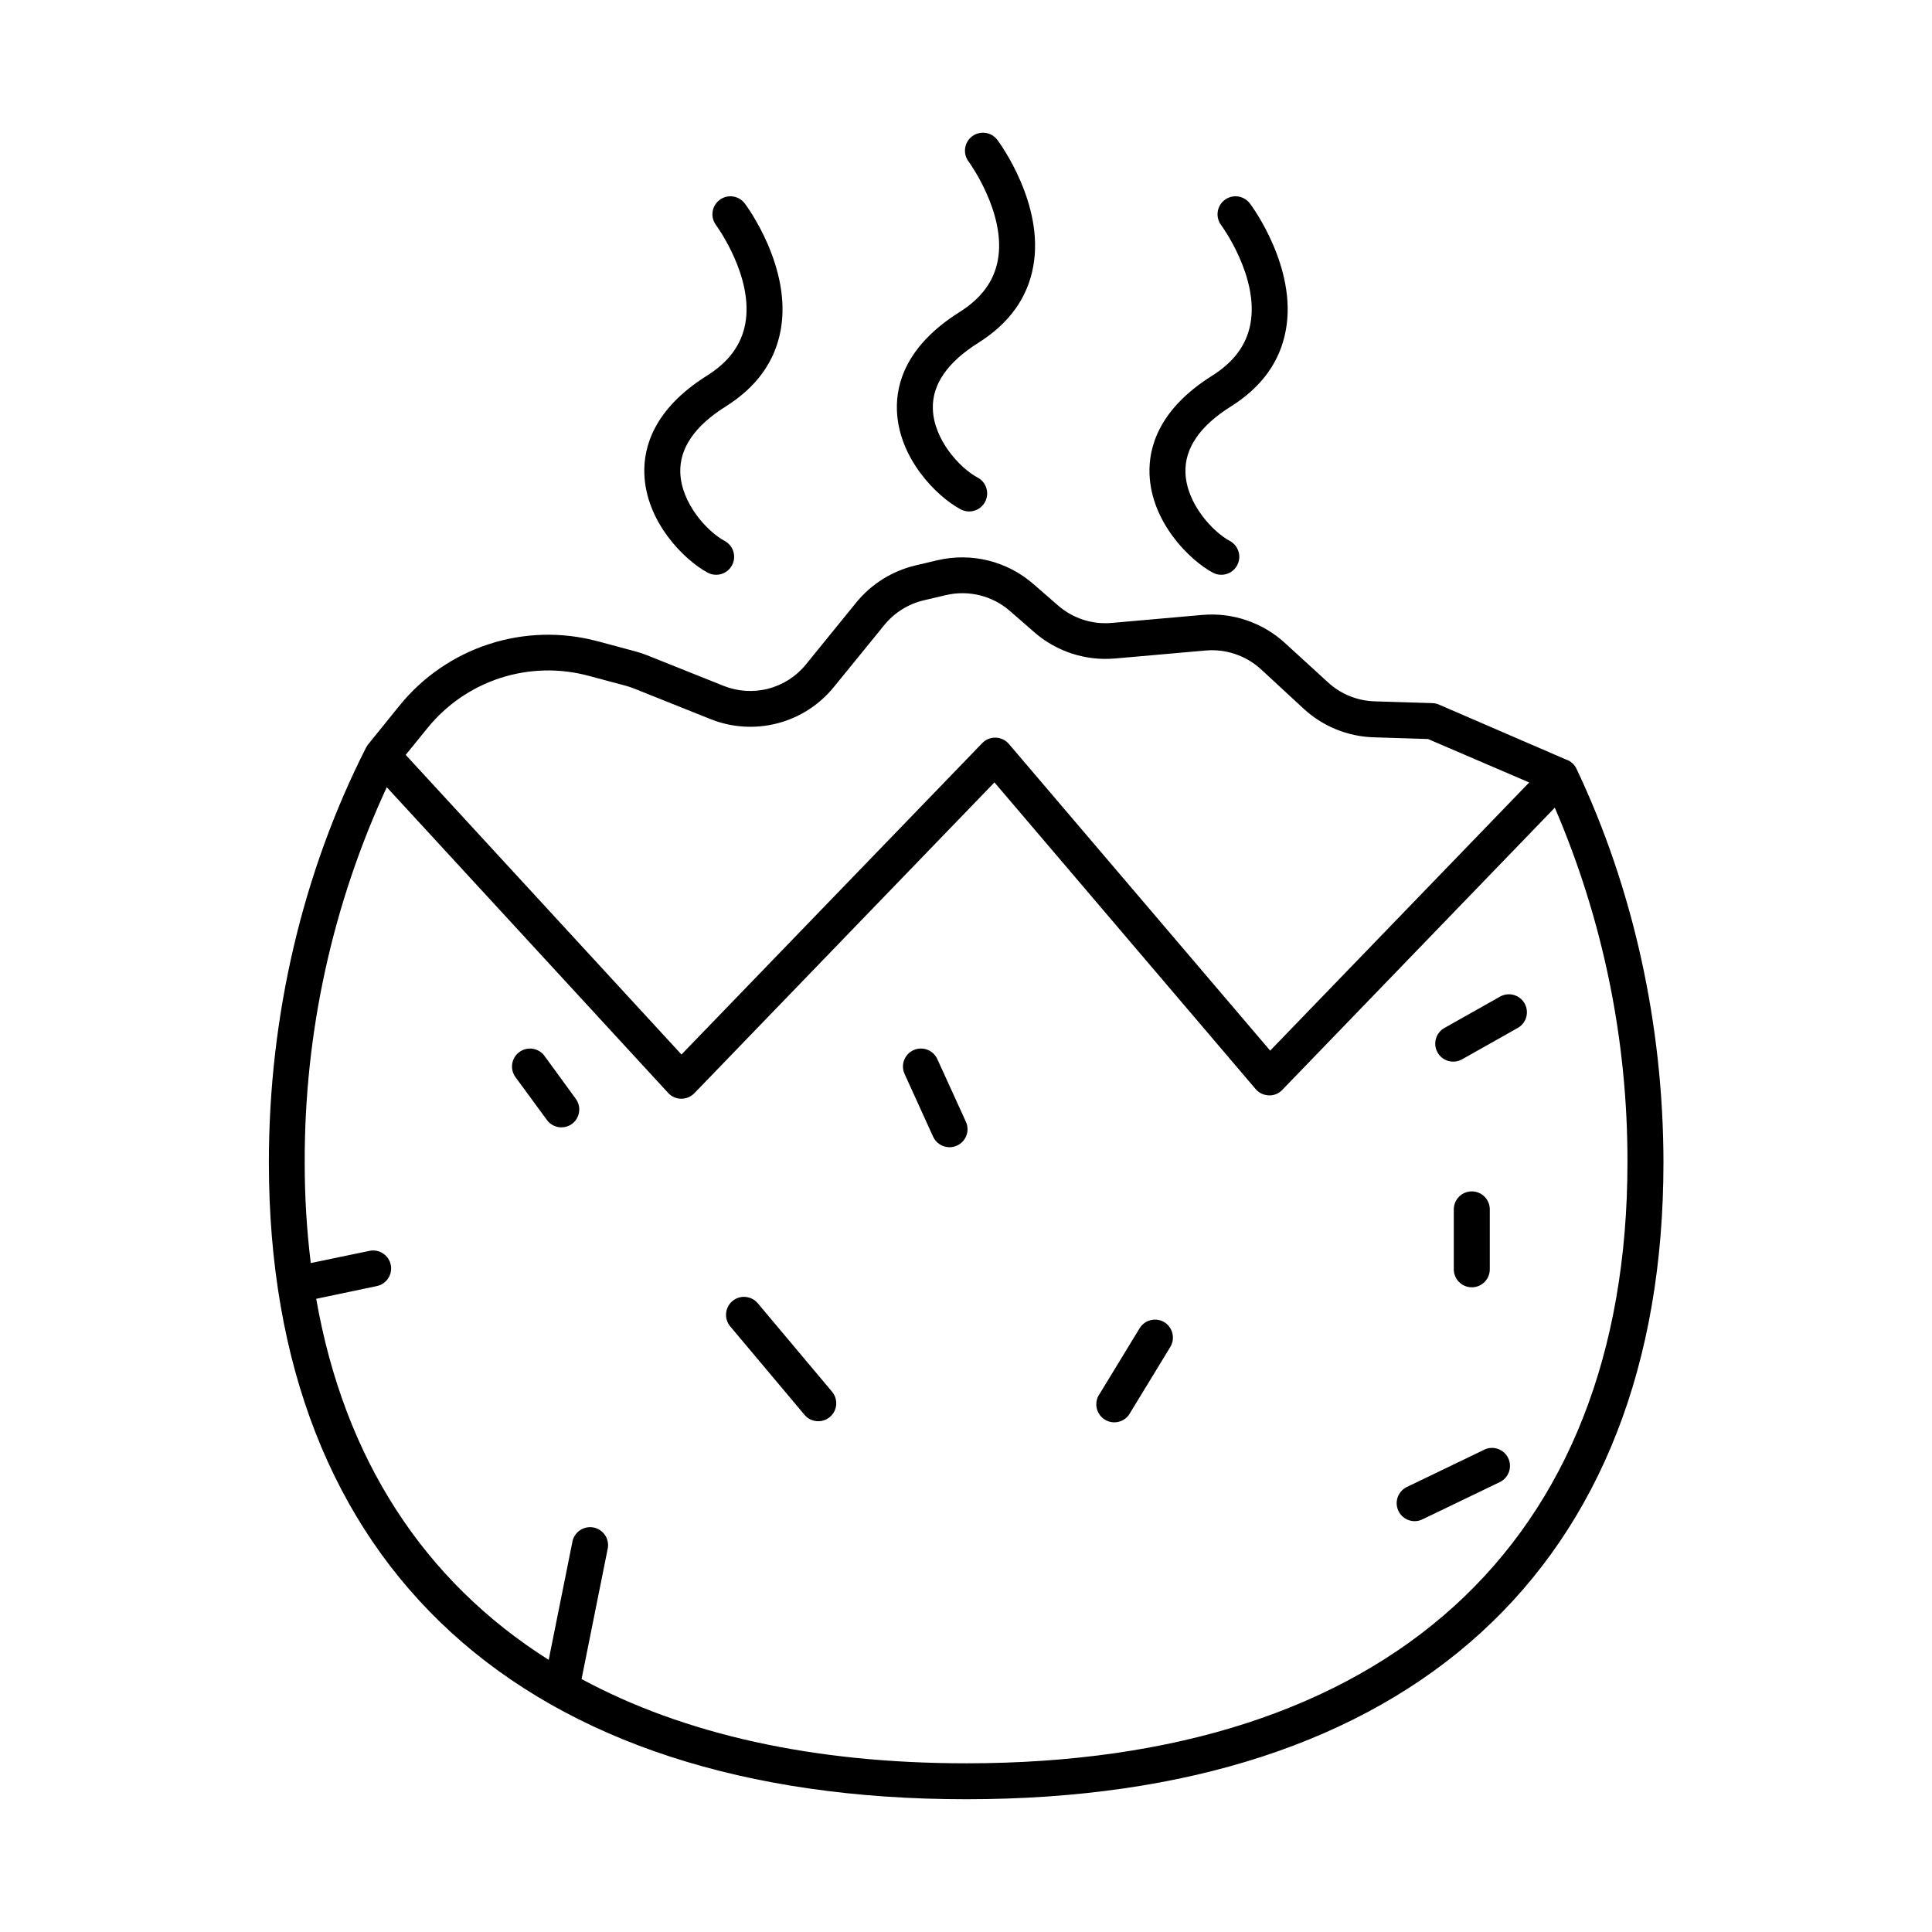
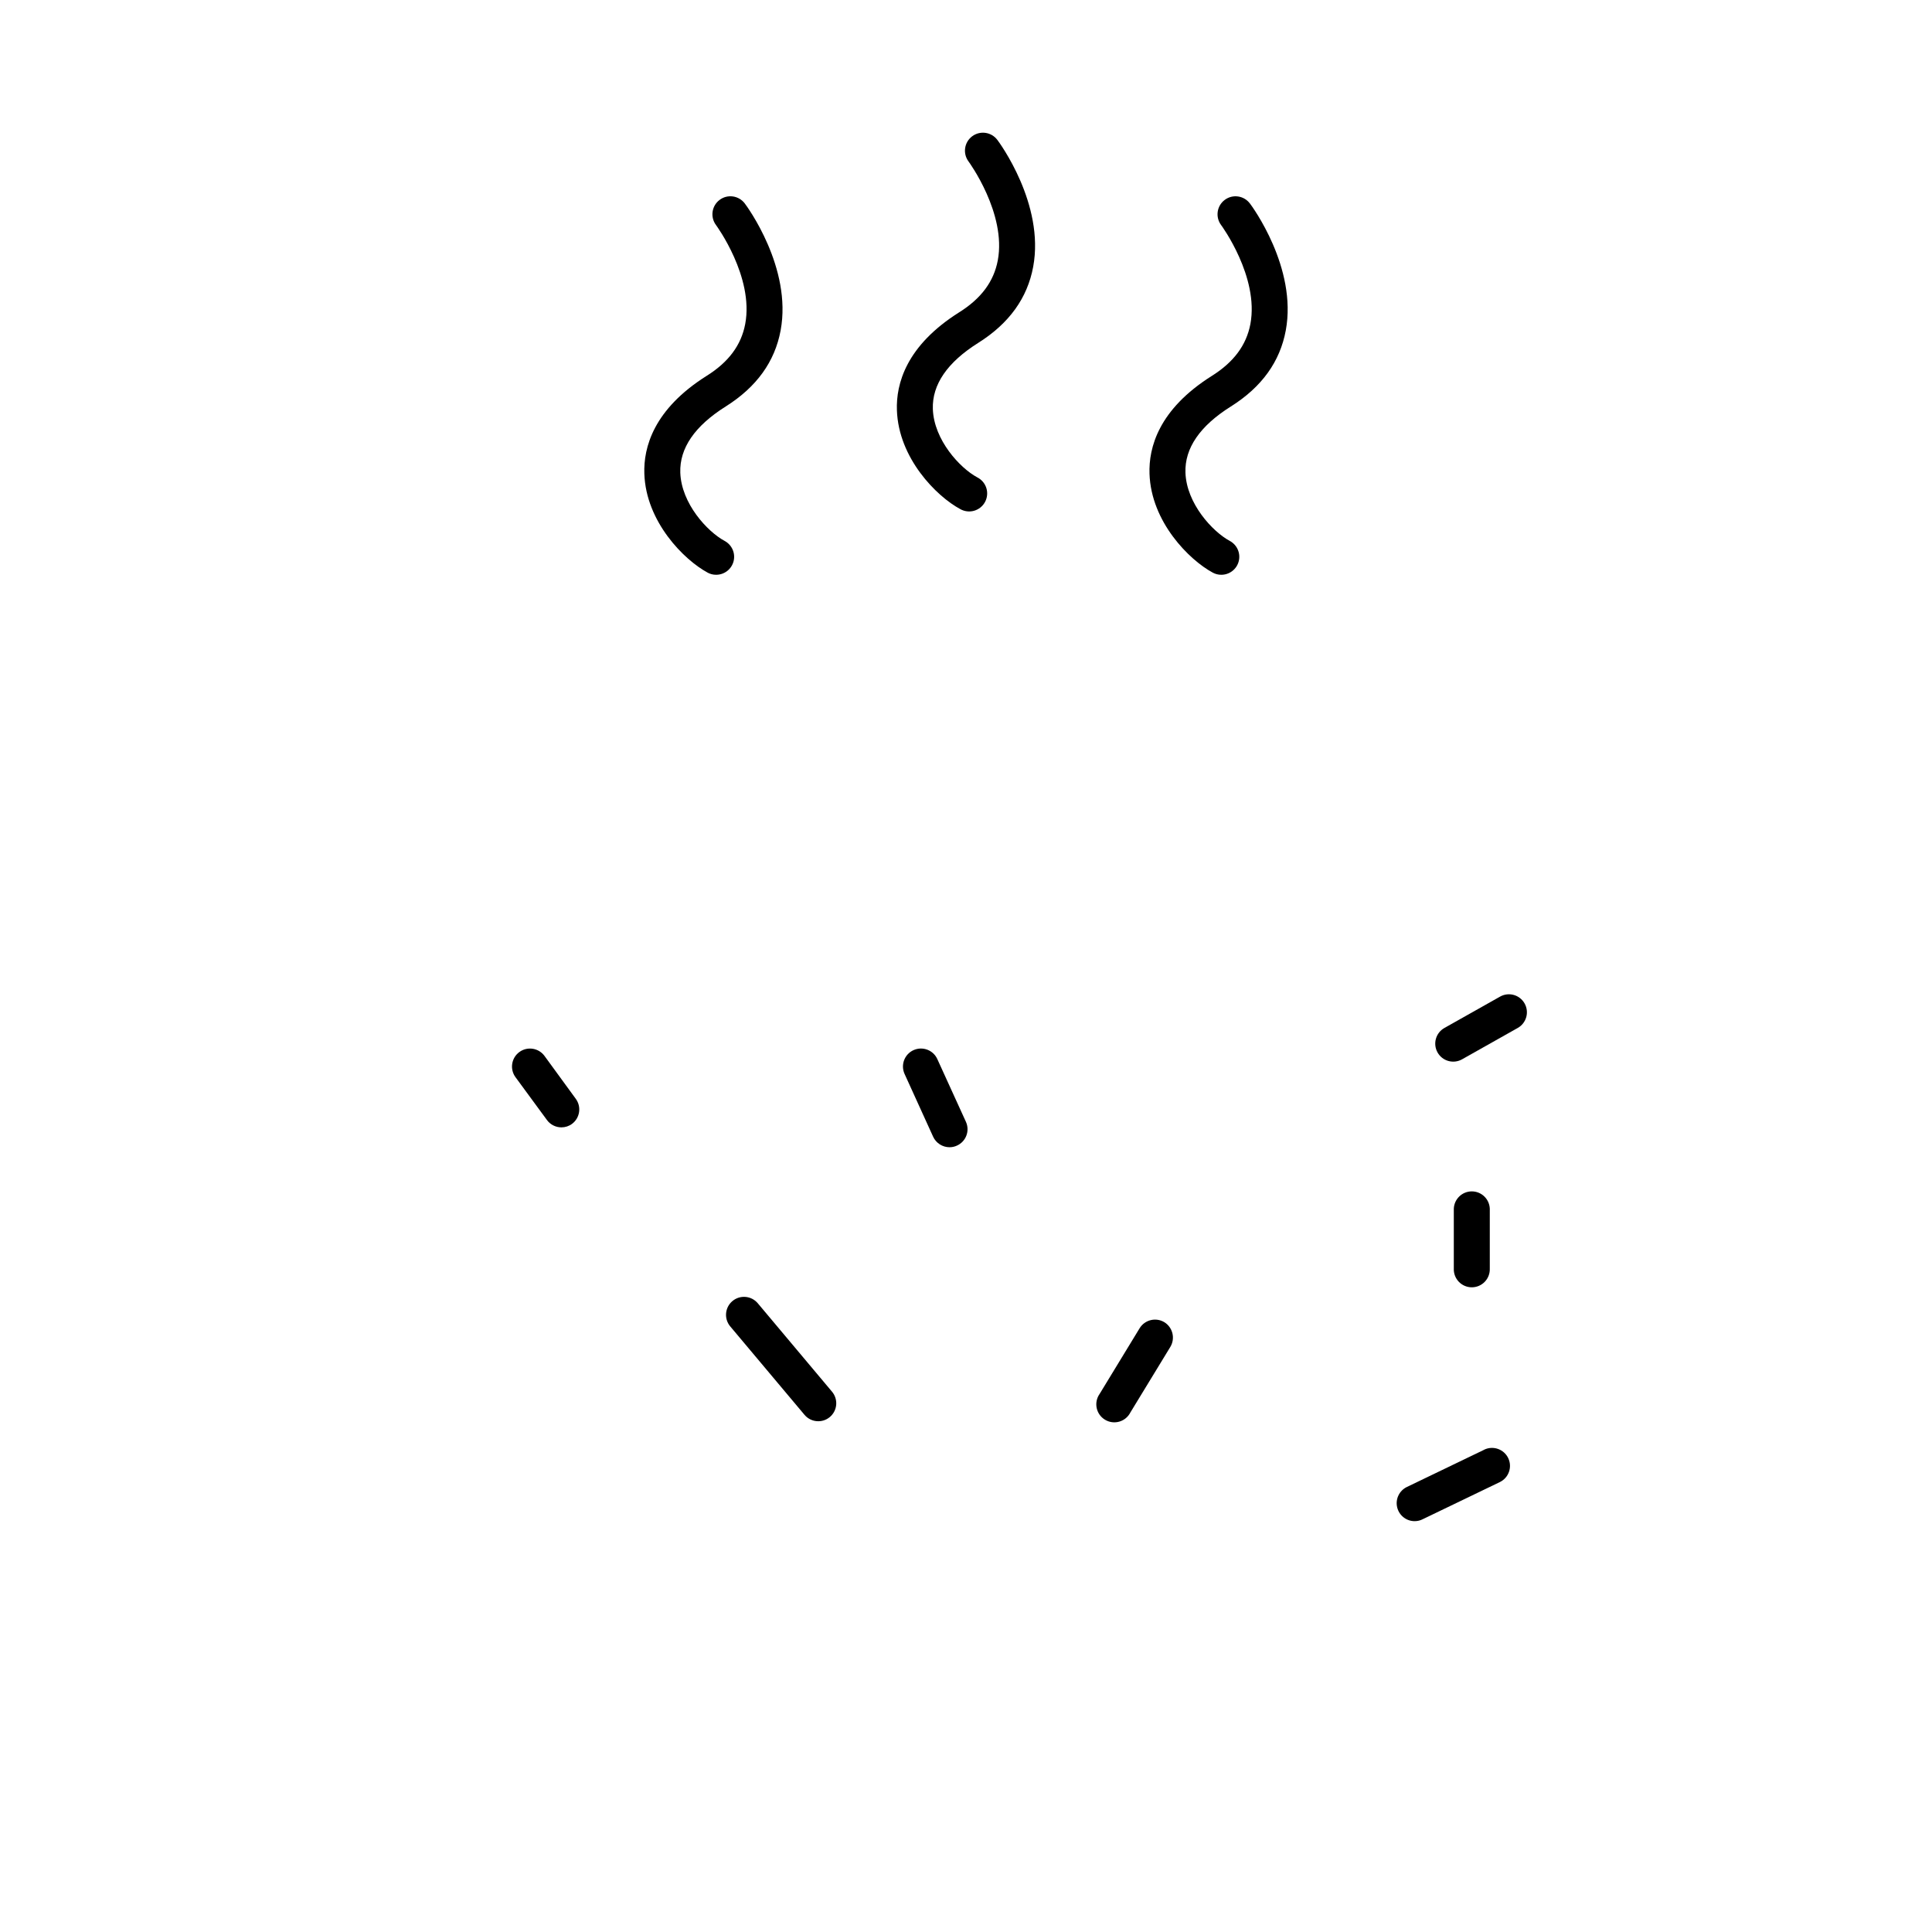
<svg xmlns="http://www.w3.org/2000/svg" fill="#000000" width="800px" height="800px" version="1.1" viewBox="144 144 512 512">
  <g>
-     <path d="m561.74 347.66c-0.066-0.156-0.145-0.301-0.234-0.445l-0.316-0.441-0.07-0.07h0.004c-0.09-0.117-0.188-0.223-0.297-0.324l-0.098-0.098-0.316-0.254-0.109-0.09-0.336-0.227-0.129-0.078-0.414-0.207h-0.078l-34.004-14.699c-0.547-0.234-1.137-0.367-1.73-0.387l-15.352-0.48c-4.57-0.141-8.938-1.918-12.309-5.008l-11.445-10.461c-5.926-5.426-13.855-8.121-21.863-7.43l-24.039 2.125c-5.168 0.453-10.301-1.215-14.211-4.625l-6.574-5.719 0.004 0.004c-6.957-6.047-16.391-8.379-25.359-6.281l-5.902 1.387v0.004c-6.164 1.469-11.668 4.926-15.668 9.84l-13.293 16.363c-2.562 3.168-6.07 5.43-10.016 6.453-3.941 1.02-8.109 0.75-11.887-0.777l-20.203-8.078c-1.051-0.414-2.125-0.77-3.219-1.062l-9.938-2.668v0.004c-9.457-2.527-19.441-2.262-28.75 0.766-9.309 3.023-17.543 8.68-23.707 16.285l-8.305 10.273-0.148 0.207-0.117 0.156-0.277 0.461c-16.867 33.172-25.781 71.203-25.781 109.98 0 107.26 67.355 168.76 184.79 168.76 117.43 0 184.79-61.512 184.79-168.76-0.035-36.531-8.008-72.637-23.082-104.4zm-304.42-10.758c5.004-6.168 11.684-10.758 19.238-13.215 7.555-2.453 15.656-2.668 23.332-0.617l9.93 2.656c0.73 0.199 1.453 0.441 2.164 0.719l20.191 8.078c5.664 2.293 11.918 2.703 17.836 1.168 5.918-1.535 11.184-4.93 15.02-9.691l13.324-16.363c2.664-3.273 6.332-5.57 10.438-6.543l5.902-1.387h0.004c5.981-1.398 12.266 0.156 16.906 4.18l6.574 5.727-0.004 0.004c5.883 5.082 13.57 7.566 21.316 6.887l24.039-2.117c5.332-0.461 10.617 1.324 14.582 4.922l11.434 10.566c5.055 4.633 11.605 7.301 18.461 7.519l14.434 0.453 26.812 11.512-68.645 71.066-69.242-81.27c-0.875-1.023-2.141-1.629-3.484-1.676-1.344-0.043-2.648 0.484-3.582 1.457l-79.703 82.52-73.082-79.41zm142.68 274.39c-40.512 0-74.734-7.684-101.88-22.328l6.887-34.332c0.312-1.262 0.098-2.602-0.602-3.703-0.695-1.102-1.812-1.867-3.09-2.125-1.277-0.258-2.606 0.02-3.672 0.766-1.07 0.746-1.785 1.898-1.984 3.184l-6.25 31.125c-33.07-20.898-54.207-53.305-61.609-95.684l16.07-3.375c2.574-0.543 4.223-3.074 3.68-5.648-0.543-2.578-3.07-4.223-5.648-3.68l-15.547 3.227c-1.086-8.852-1.621-17.758-1.605-26.676-0.094-34.332 7.328-68.266 21.746-99.426l74.566 81.012 0.004 0.004c0.883 0.973 2.129 1.531 3.441 1.543 1.316 0.012 2.578-0.516 3.496-1.457l79.535-82.379 69.215 81.27c0.875 1.023 2.141 1.633 3.484 1.672 1.352 0.066 2.66-0.465 3.582-1.457l72.215-74.785c12.781 29.695 19.332 61.695 19.258 94.023-0.039 101.2-63.922 159.23-175.29 159.23z" />
    <path d="m288.29 423.82c-1.559-2.117-4.543-2.574-6.664-1.012-2.117 1.559-2.57 4.543-1.012 6.66l8.316 11.324v0.004c0.891 1.23 2.324 1.965 3.848 1.965 1.012 0.004 2-0.32 2.812-0.922 2.109-1.57 2.551-4.551 0.984-6.664z" />
    <path d="m344.82 489.38c-1.691-2.016-4.699-2.277-6.715-0.586-2.016 1.695-2.277 4.699-0.586 6.715l19.68 23.43c1.691 2.016 4.695 2.281 6.711 0.59 0.969-0.809 1.574-1.973 1.688-3.231 0.109-1.258-0.285-2.512-1.098-3.481z" />
    <path d="m392.4 424.67c-1.086-2.398-3.91-3.457-6.309-2.371-2.394 1.086-3.457 3.91-2.371 6.305l7.566 16.629v0.004c0.781 1.699 2.481 2.789 4.352 2.793 0.68 0 1.352-0.148 1.965-0.434 2.387-1.078 3.453-3.875 2.394-6.266z" />
    <path d="m452.57 494.4c-2.25-1.359-5.18-0.648-6.555 1.594l-10.598 17.398c-0.77 1.082-1.055 2.438-0.785 3.738 0.27 1.301 1.07 2.43 2.207 3.113 1.137 0.688 2.508 0.871 3.785 0.504s2.344-1.25 2.941-2.434l10.598-17.387v-0.004c1.336-2.242 0.629-5.144-1.594-6.523z" />
    <path d="m538.81 480.16v-15.871c-0.117-2.551-2.215-4.559-4.769-4.559-2.551 0-4.648 2.008-4.766 4.559v15.871c-0.059 1.301 0.418 2.57 1.316 3.512 0.902 0.945 2.148 1.477 3.449 1.477 1.305 0 2.551-0.531 3.453-1.477 0.898-0.941 1.375-2.211 1.316-3.512z" />
    <path d="m537.28 528.22-20.43 9.84c-2.012 0.961-3.094 3.191-2.594 5.363 0.5 2.176 2.441 3.715 4.672 3.699 0.73-0.004 1.453-0.176 2.106-0.512l20.43-9.84h-0.004c2.375-1.141 3.371-3.988 2.231-6.359-1.141-2.371-3.988-3.371-6.363-2.231z" />
    <path d="m541.54 408.11-14.762 8.316c-1.102 0.621-1.91 1.652-2.25 2.871s-0.18 2.523 0.441 3.621c1.293 2.297 4.199 3.106 6.492 1.812l14.762-8.316c2.293-1.293 3.102-4.199 1.809-6.492s-4.199-3.106-6.492-1.812z" />
    <path d="m398.45 278.9c1.117 0.645 2.449 0.812 3.691 0.457 1.242-0.352 2.289-1.191 2.902-2.332 0.609-1.137 0.734-2.473 0.344-3.703-0.391-1.23-1.266-2.25-2.422-2.828-4.574-2.461-11.473-9.91-11.75-18.098-0.215-6.484 3.836-12.379 12.035-17.535 8.195-5.156 13.027-11.898 14.555-20.164 3.078-16.621-8.984-32.945-9.496-33.625v0.008c-1.574-2.109-4.562-2.539-6.672-0.965-2.106 1.574-2.539 4.562-0.965 6.672 0.098 0.137 10.086 13.777 7.754 26.215-1.055 5.598-4.398 10.117-10.254 13.777-14.043 8.855-16.727 18.973-16.48 25.93 0.426 12.738 10.5 22.824 16.758 26.191z" />
    <path d="m465.39 295.75c0.691 0.375 1.465 0.574 2.254 0.57 2.188 0.008 4.102-1.473 4.637-3.598 0.535-2.121-0.445-4.336-2.375-5.367-4.574-2.469-11.473-9.918-11.75-18.098-0.215-6.484 3.828-12.379 12.035-17.535s13.027-11.898 14.555-20.164c3.078-16.629-8.984-32.945-9.504-33.633l-0.004 0.004c-1.578-2.106-4.566-2.535-6.672-0.953-2.106 1.578-2.531 4.562-0.953 6.672 0.098 0.129 10.086 13.727 7.754 26.215-1.055 5.598-4.41 10.117-10.254 13.777-14.051 8.855-16.727 18.973-16.48 25.93 0.422 12.727 10.5 22.812 16.758 26.18z" />
-     <path d="m331.52 295.75c0.688 0.375 1.465 0.574 2.25 0.57 2.191 0.008 4.106-1.473 4.641-3.598 0.535-2.121-0.445-4.336-2.375-5.367-4.574-2.469-11.473-9.918-11.75-18.098-0.215-6.484 3.836-12.379 12.035-17.535 8.195-5.156 13.027-11.898 14.555-20.164 3.078-16.629-8.973-32.945-9.496-33.633v0.004c-1.582-2.106-4.566-2.535-6.672-0.953-2.106 1.578-2.535 4.562-0.957 6.672 0.098 0.129 10.078 13.727 7.742 26.203-1.055 5.609-4.398 10.125-10.254 13.777-14.043 8.855-16.727 18.973-16.48 25.93 0.426 12.738 10.512 22.824 16.762 26.191z" />
+     <path d="m331.52 295.75c0.688 0.375 1.465 0.574 2.25 0.57 2.191 0.008 4.106-1.473 4.641-3.598 0.535-2.121-0.445-4.336-2.375-5.367-4.574-2.469-11.473-9.918-11.75-18.098-0.215-6.484 3.836-12.379 12.035-17.535 8.195-5.156 13.027-11.898 14.555-20.164 3.078-16.629-8.973-32.945-9.496-33.633c-1.582-2.106-4.566-2.535-6.672-0.953-2.106 1.578-2.535 4.562-0.957 6.672 0.098 0.129 10.078 13.727 7.742 26.203-1.055 5.609-4.398 10.125-10.254 13.777-14.043 8.855-16.727 18.973-16.48 25.93 0.426 12.738 10.512 22.824 16.762 26.191z" />
  </g>
</svg>